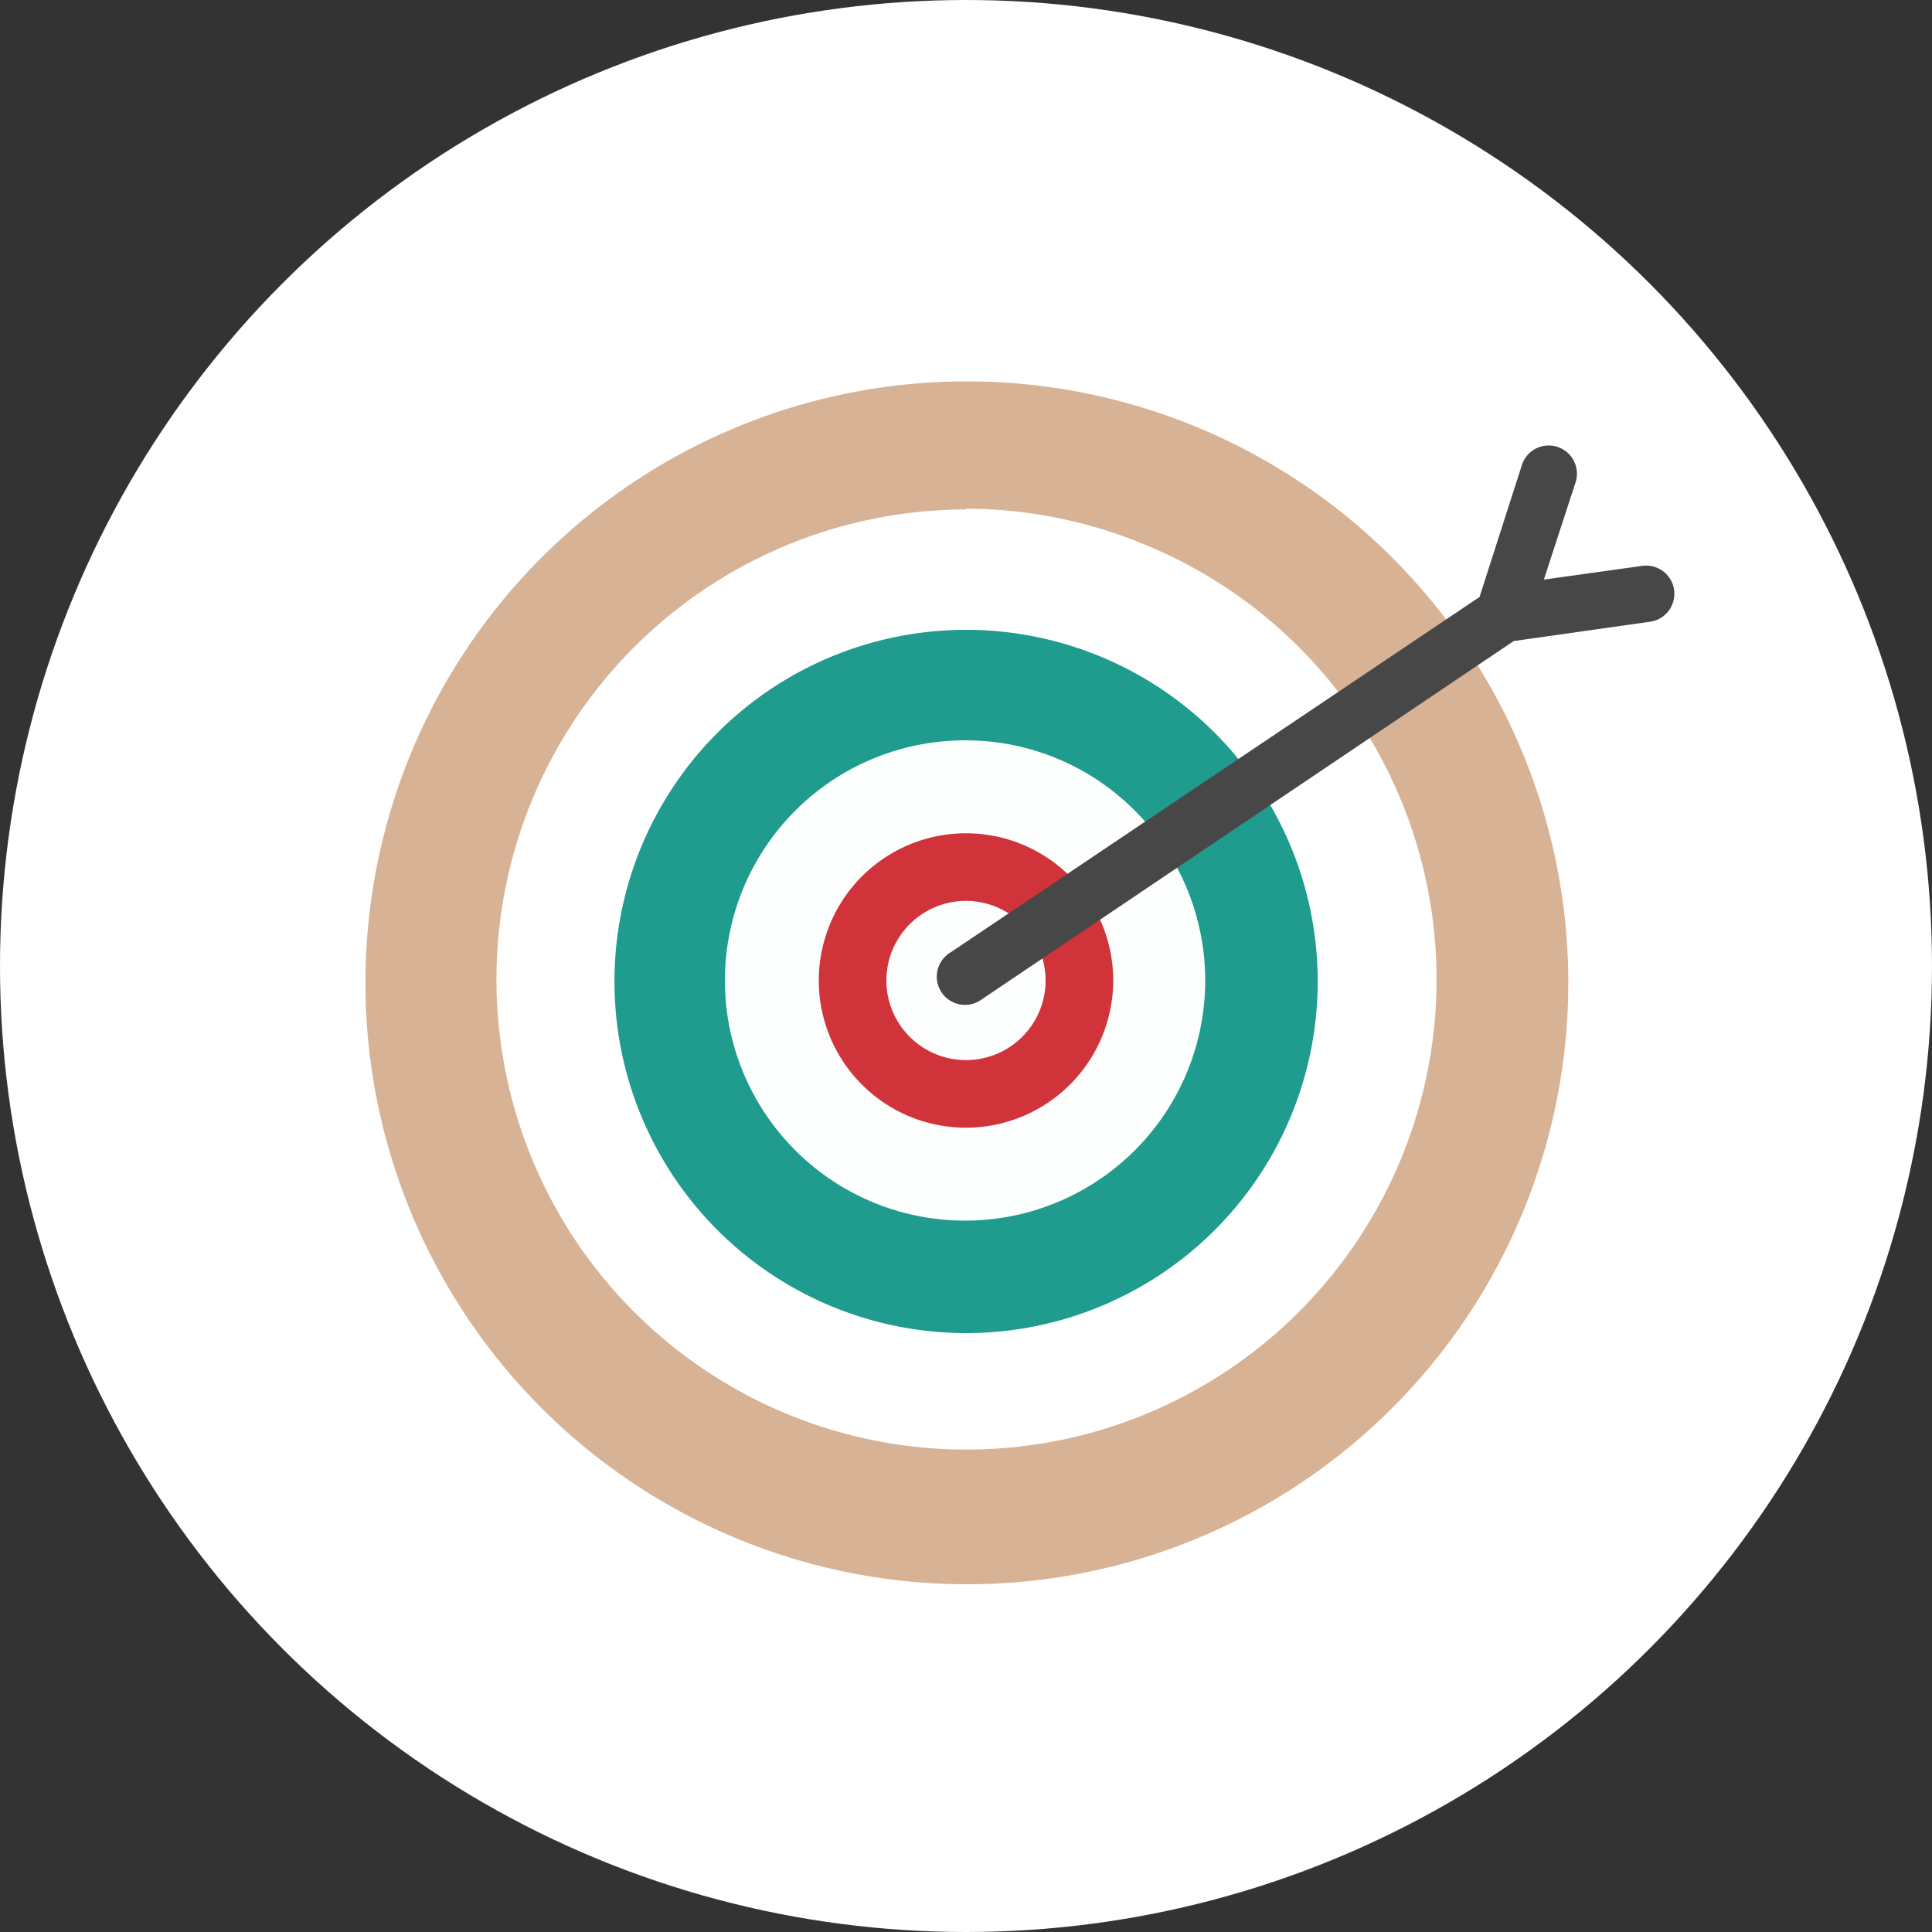
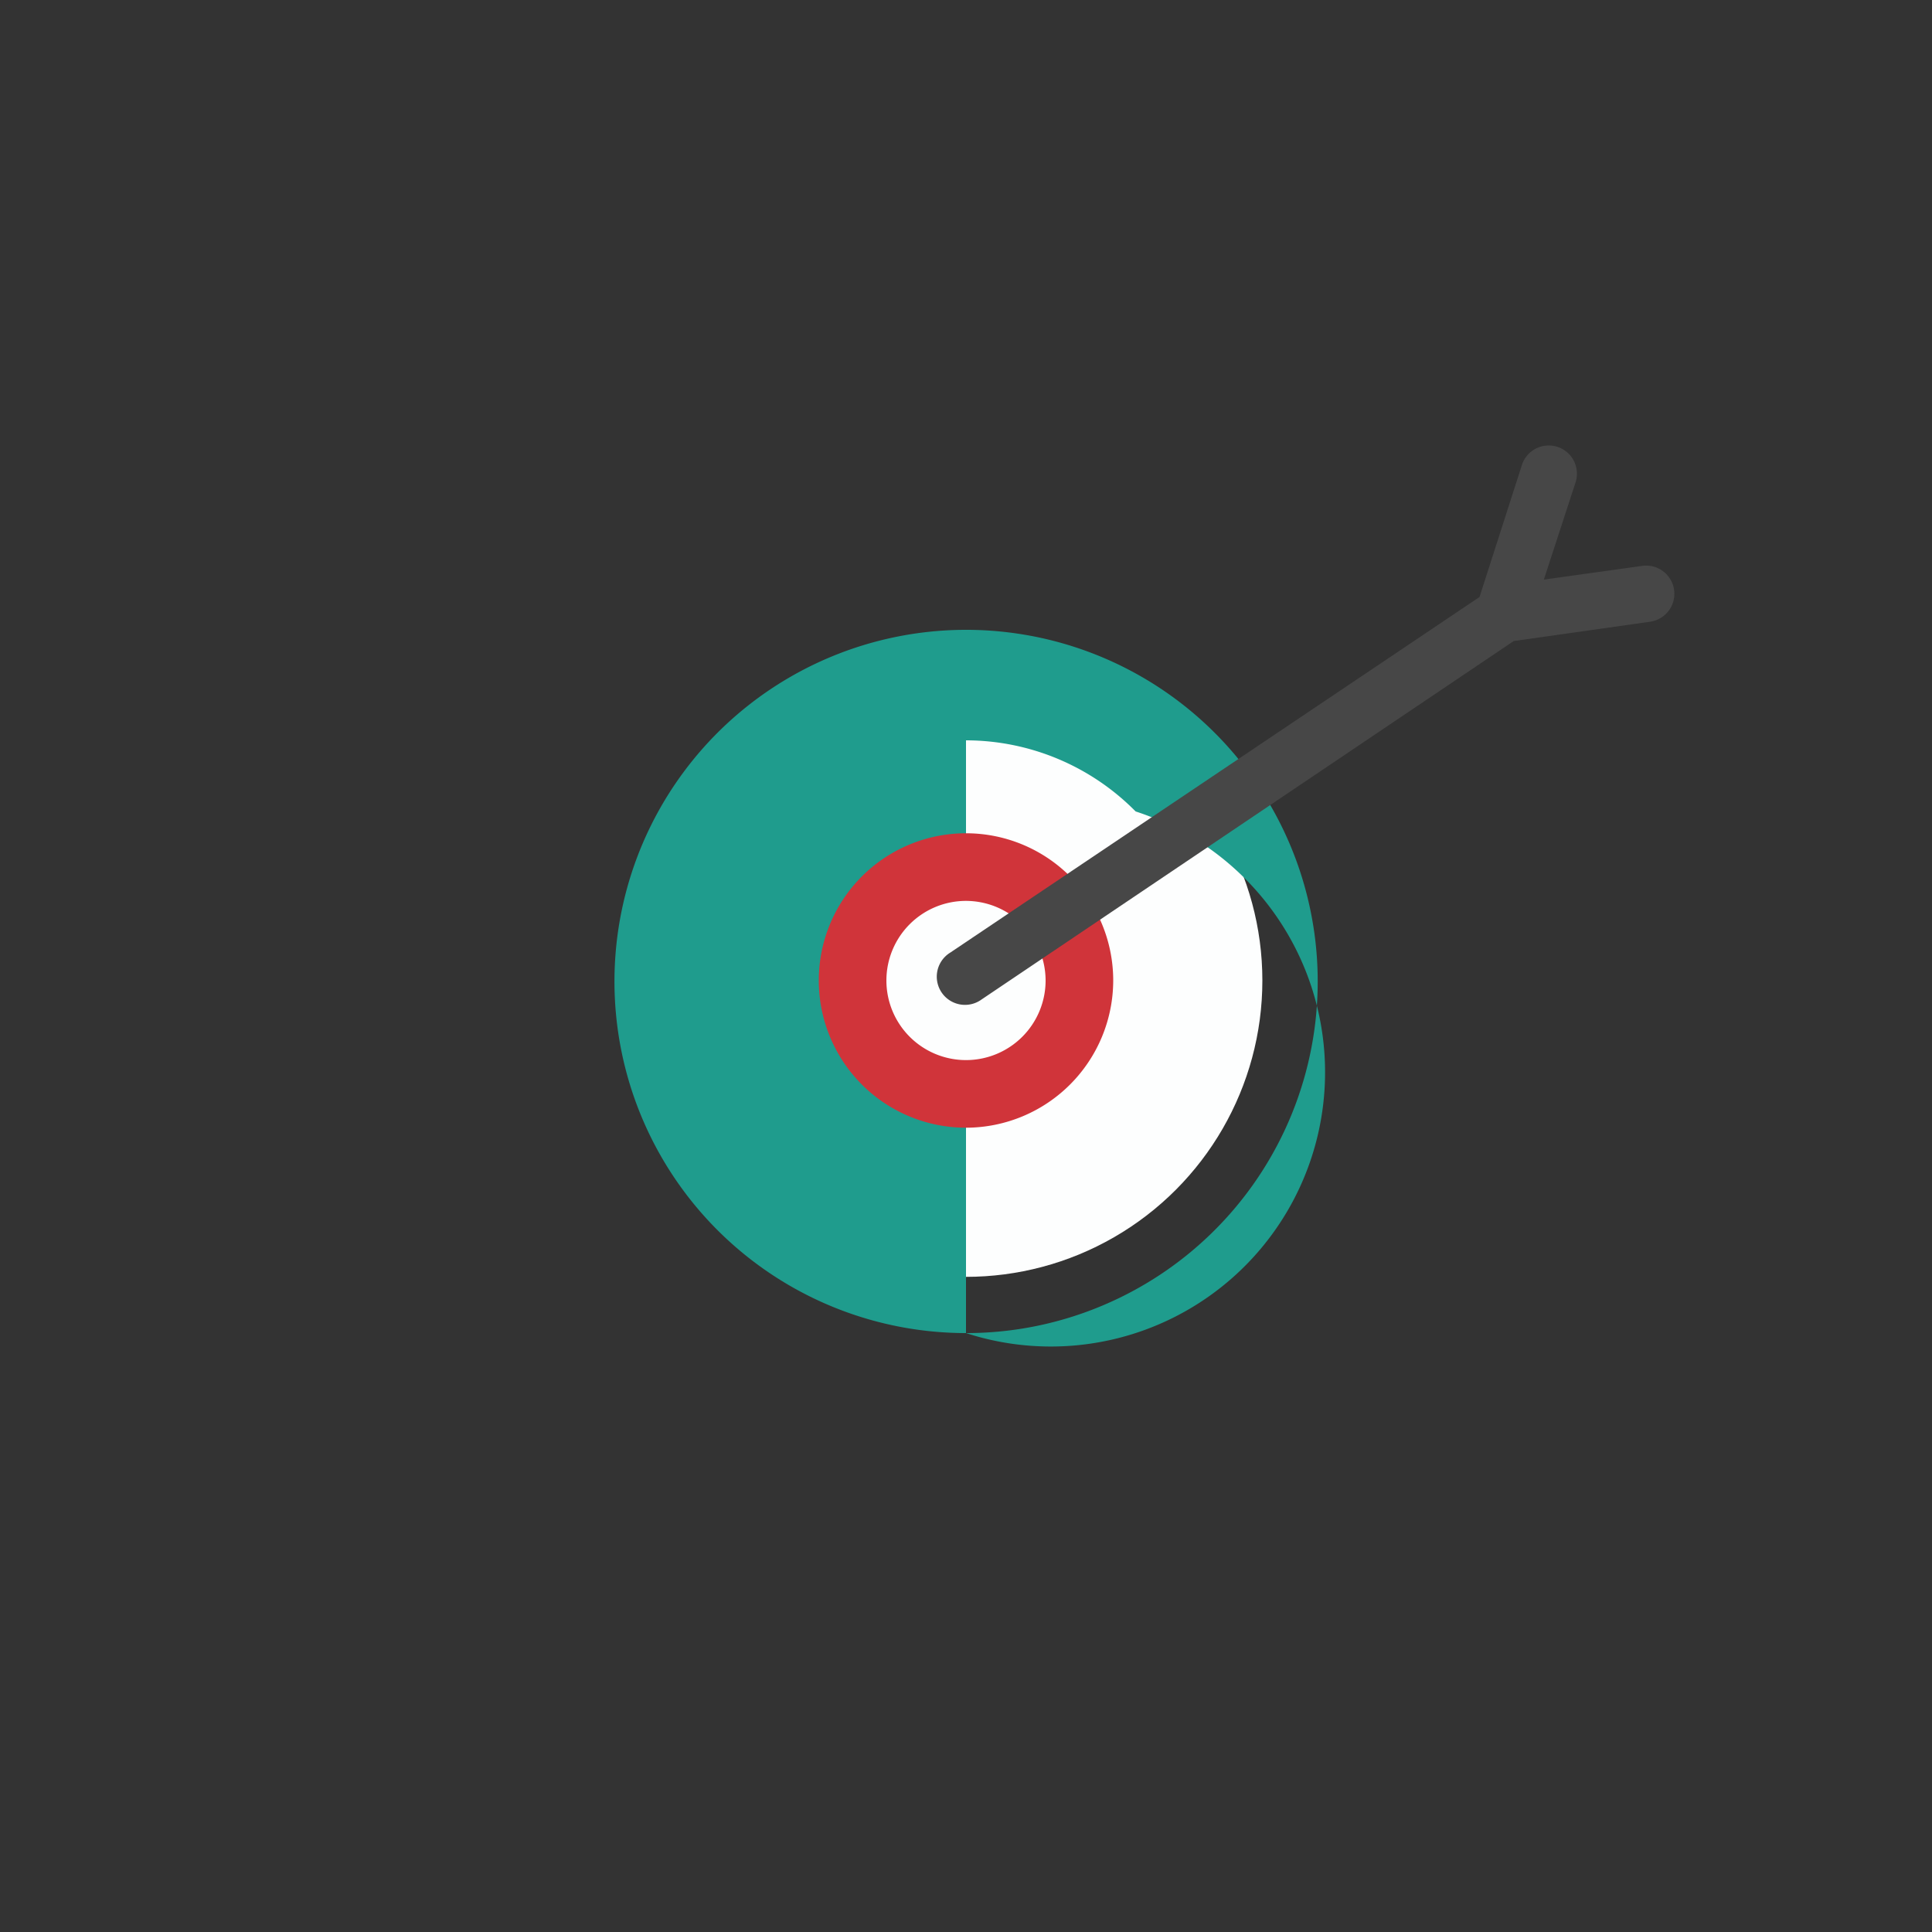
<svg xmlns="http://www.w3.org/2000/svg" id="Calque_1" data-name="Calque 1" width="100" height="100" viewBox="0 0 100 100">
  <rect x="0" y="0" width="100" height="100" fill="#333333" stroke="none" />
  <defs>
    <style>
      .cls-1 {
        fill: #fff;
      }

      .cls-2 {
        fill: #d8b295;
      }

      .cls-3 {
        fill: #fdfefe;
      }

      .cls-4 {
        fill: #1f9c8d;
      }

      .cls-5 {
        fill: #d0343a;
      }

      .cls-6 {
        fill: #474747;
      }
    </style>
  </defs>
  <title>Picto-Formule</title>
-   <circle class="cls-1" cx="50" cy="50" r="50" />
  <g>
-     <path class="cls-2" d="M50,82a31.13,31.13,0,1,1,12.15-2.45A31,31,0,0,1,50,82Zm0-55.63a24.33,24.33,0,1,0,9.5,1.92A24.26,24.26,0,0,0,50,26.33Z" />
    <g>
      <circle class="cls-3" cx="50" cy="50.75" r="15.34" />
-       <path class="cls-4" d="M50,69a18.2,18.2,0,1,1,7.1-1.44A18.14,18.14,0,0,1,50,69Zm0-30.68A12.43,12.43,0,1,0,58.78,42,12.35,12.35,0,0,0,50,38.32Z" />
+       <path class="cls-4" d="M50,69a18.2,18.2,0,1,1,7.1-1.44A18.14,18.14,0,0,1,50,69ZA12.43,12.43,0,1,0,58.78,42,12.35,12.35,0,0,0,50,38.32Z" />
    </g>
    <g>
      <circle class="cls-3" cx="50" cy="50.75" r="5.87" />
      <path class="cls-5" d="M50,58.37a7.62,7.62,0,1,1,7.62-7.62A7.63,7.63,0,0,1,50,58.37Zm0-11.74a4.12,4.12,0,1,0,4.12,4.12A4.13,4.13,0,0,0,50,46.63Z" />
    </g>
    <path class="cls-6" d="M86.65,30.53A1.46,1.46,0,0,0,85,29.29L79.91,30,81.54,25a1.46,1.46,0,1,0-2.78-.89l-2.18,6.79L49.18,49.31a1.46,1.46,0,1,0,1.63,2.42L78.35,33.18l7.06-1A1.46,1.46,0,0,0,86.65,30.53Z" />
  </g>
</svg>